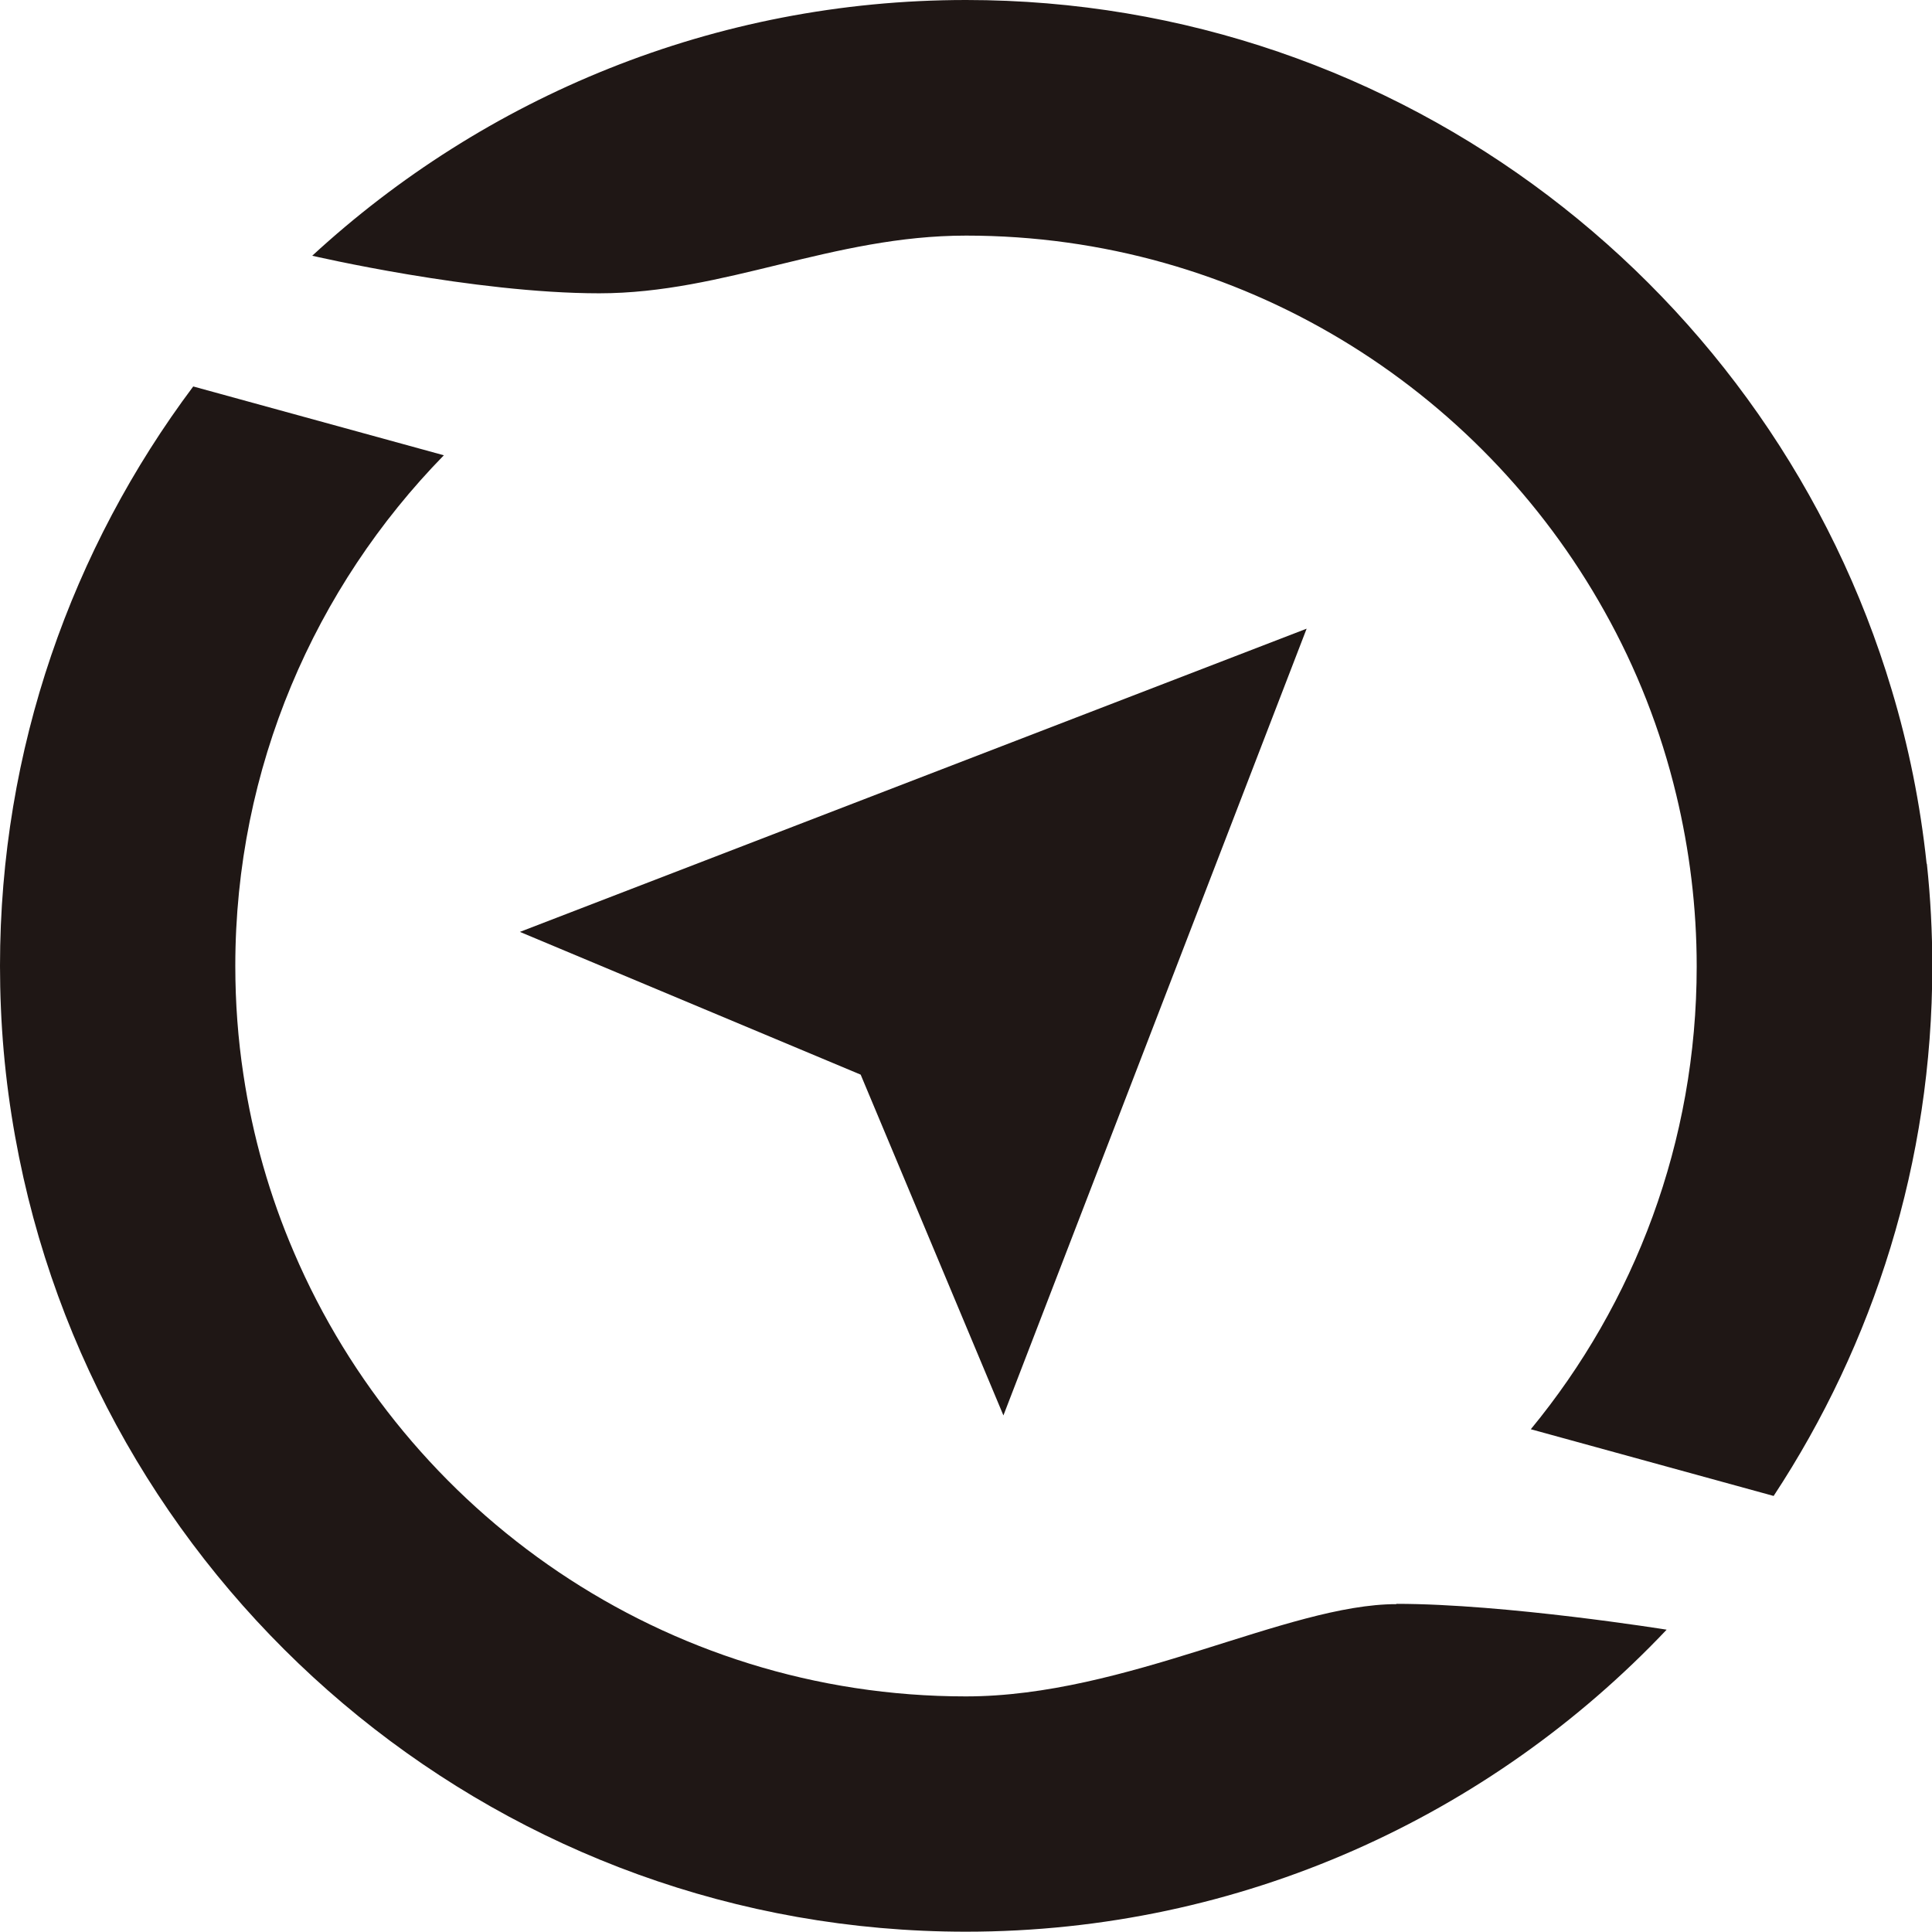
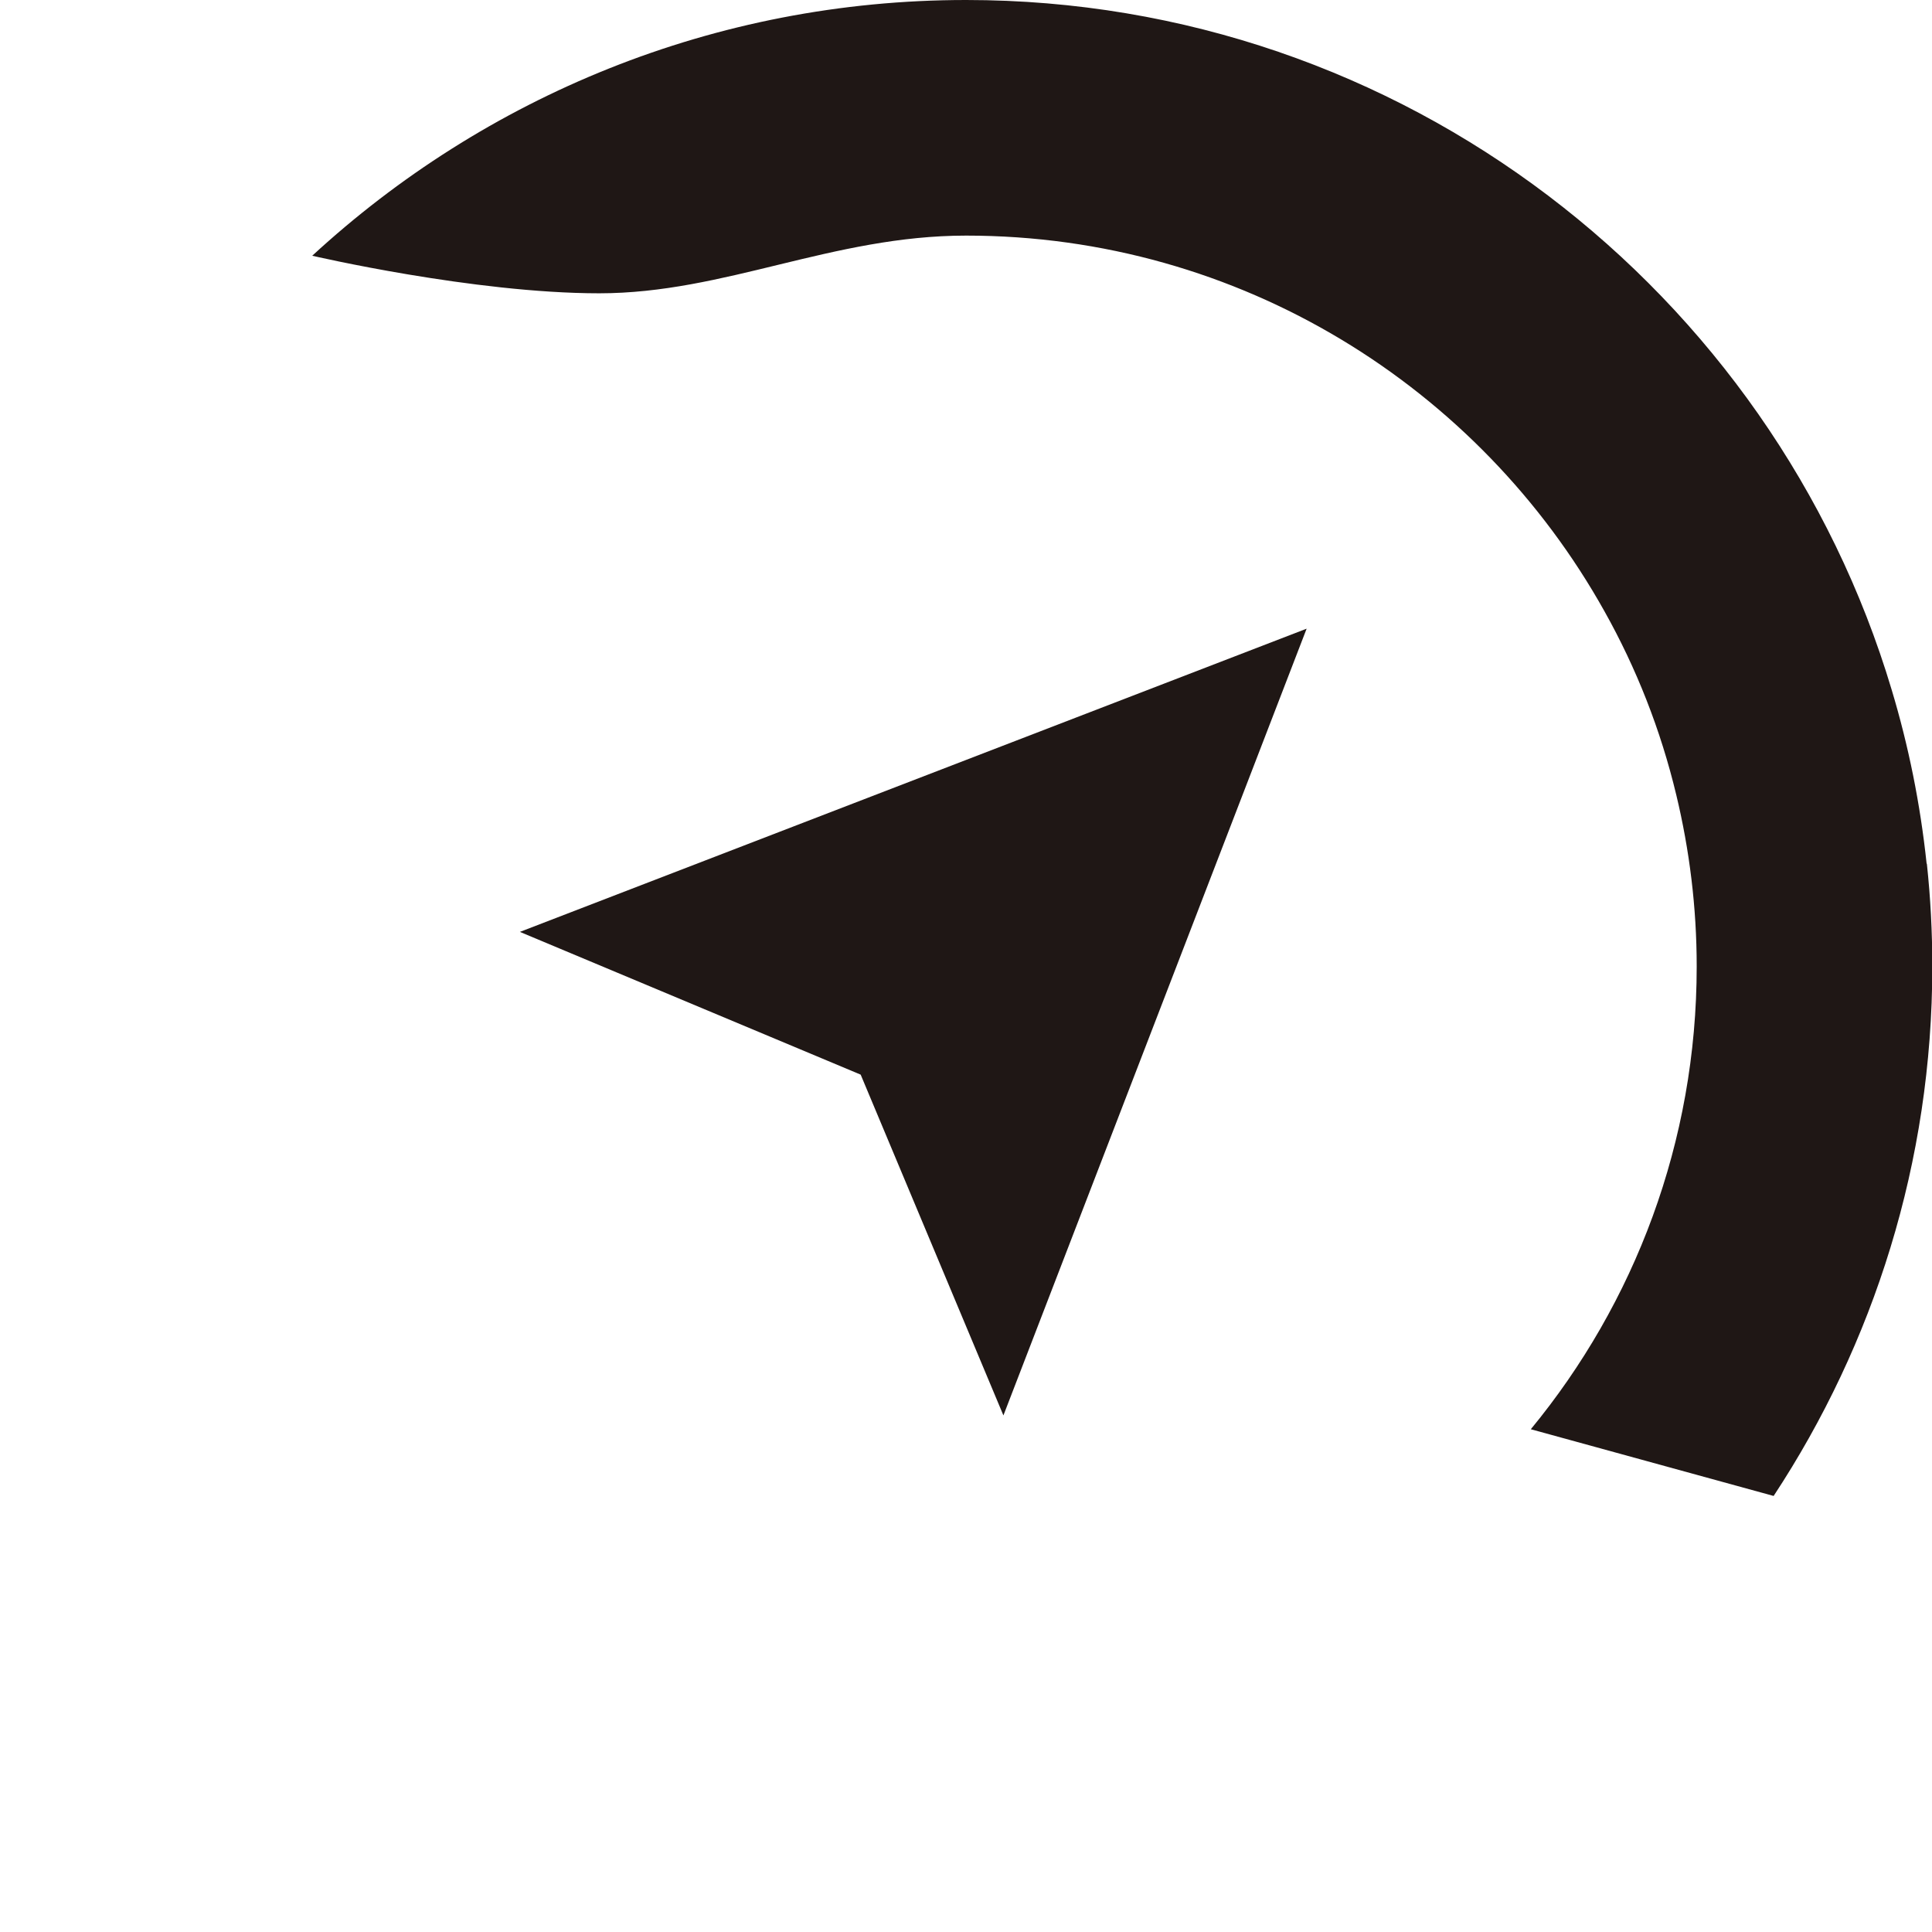
<svg xmlns="http://www.w3.org/2000/svg" id="_レイヤー_2" data-name="レイヤー 2" viewBox="0 0 64.29 64.29">
  <defs>
    <style>
      .cls-1 {
        fill: #1f1715;
      }
    </style>
  </defs>
  <g id="_レイヤー_1-2" data-name="レイヤー 1">
    <g>
      <polygon class="cls-1" points="43.48 20.92 17.3 31.01 28.64 35.76 33.39 47.1 43.48 20.92" />
      <path class="cls-1" d="M64.11,28.73c-.21-1.98-.6-3.91-1.16-5.77C58.99,9.7,46.68,0,32.15,0c-8.38,0-16.03,3.23-21.76,8.51,0,0,5.37,1.25,9.55,1.25s7.76-1.92,12.21-1.92c9.12,0,17.08,5.05,21.24,12.5,1.06,1.89,1.87,3.94,2.39,6.11.44,1.83.68,3.74.68,5.71,0,5.84-2.07,11.21-5.52,15.4l8.08,2.22c3.33-5.06,5.28-11.12,5.28-17.62,0-1.15-.06-2.29-.18-3.41Z" />
-       <path class="cls-1" d="M46.47,53.38c-3.64,0-8.98,3.07-14.33,3.07-10.02,0-18.65-6.1-22.36-14.78-.8-1.86-1.37-3.84-1.68-5.91-.18-1.18-.27-2.39-.27-3.62,0-6.6,2.65-12.6,6.94-16.99l-8.34-2.29C2.4,18.24,0,24.92,0,32.14c0,.47.01.94.03,1.4.08,1.93.34,3.82.75,5.65,3.22,14.34,16.06,25.09,31.36,25.09,9.17,0,17.46-3.86,23.32-10.05,0,0-5.35-.86-8.99-.86Z" />
    </g>
  </g>
</svg>